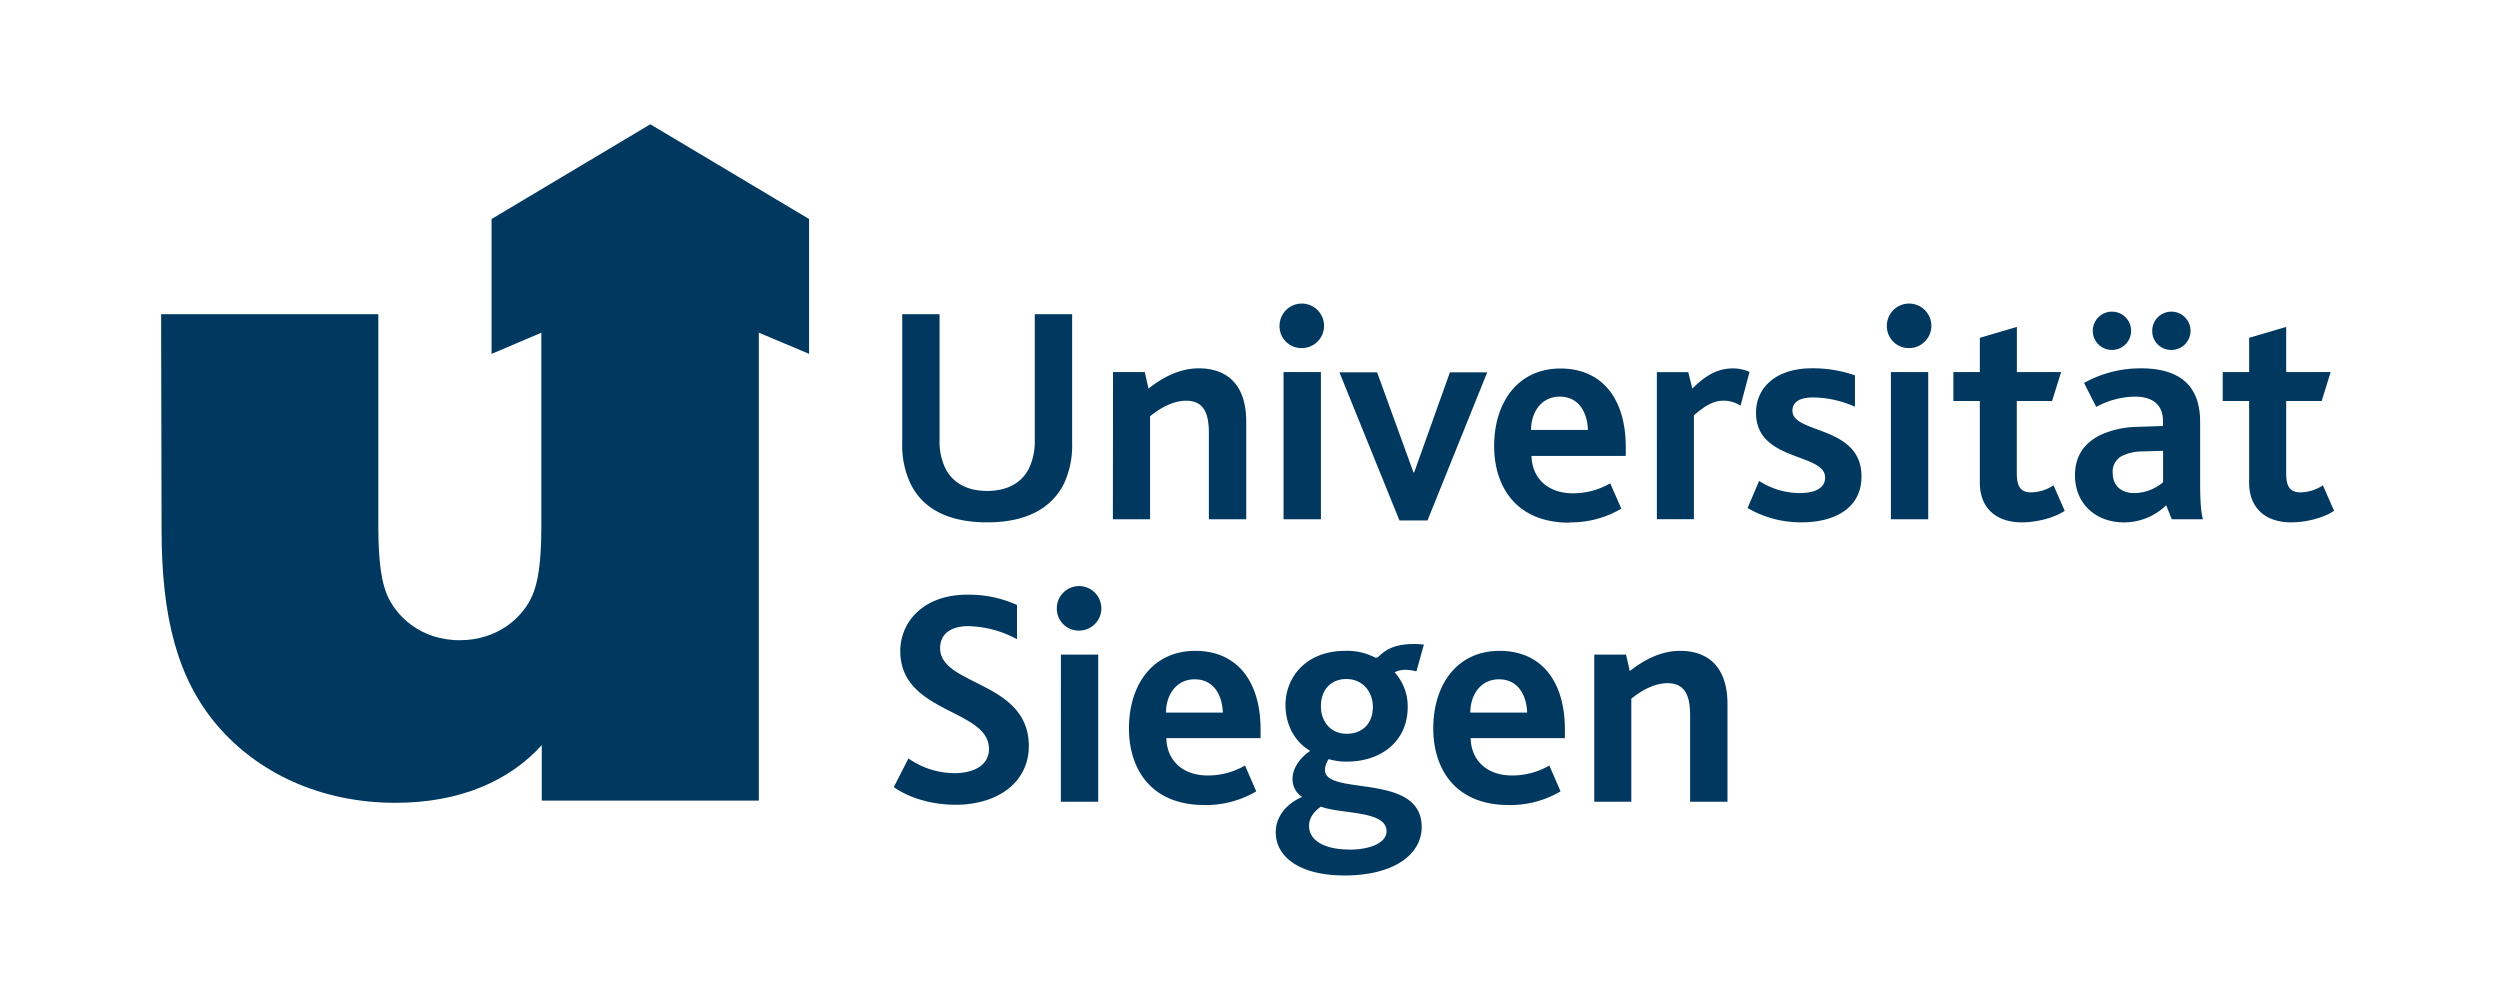
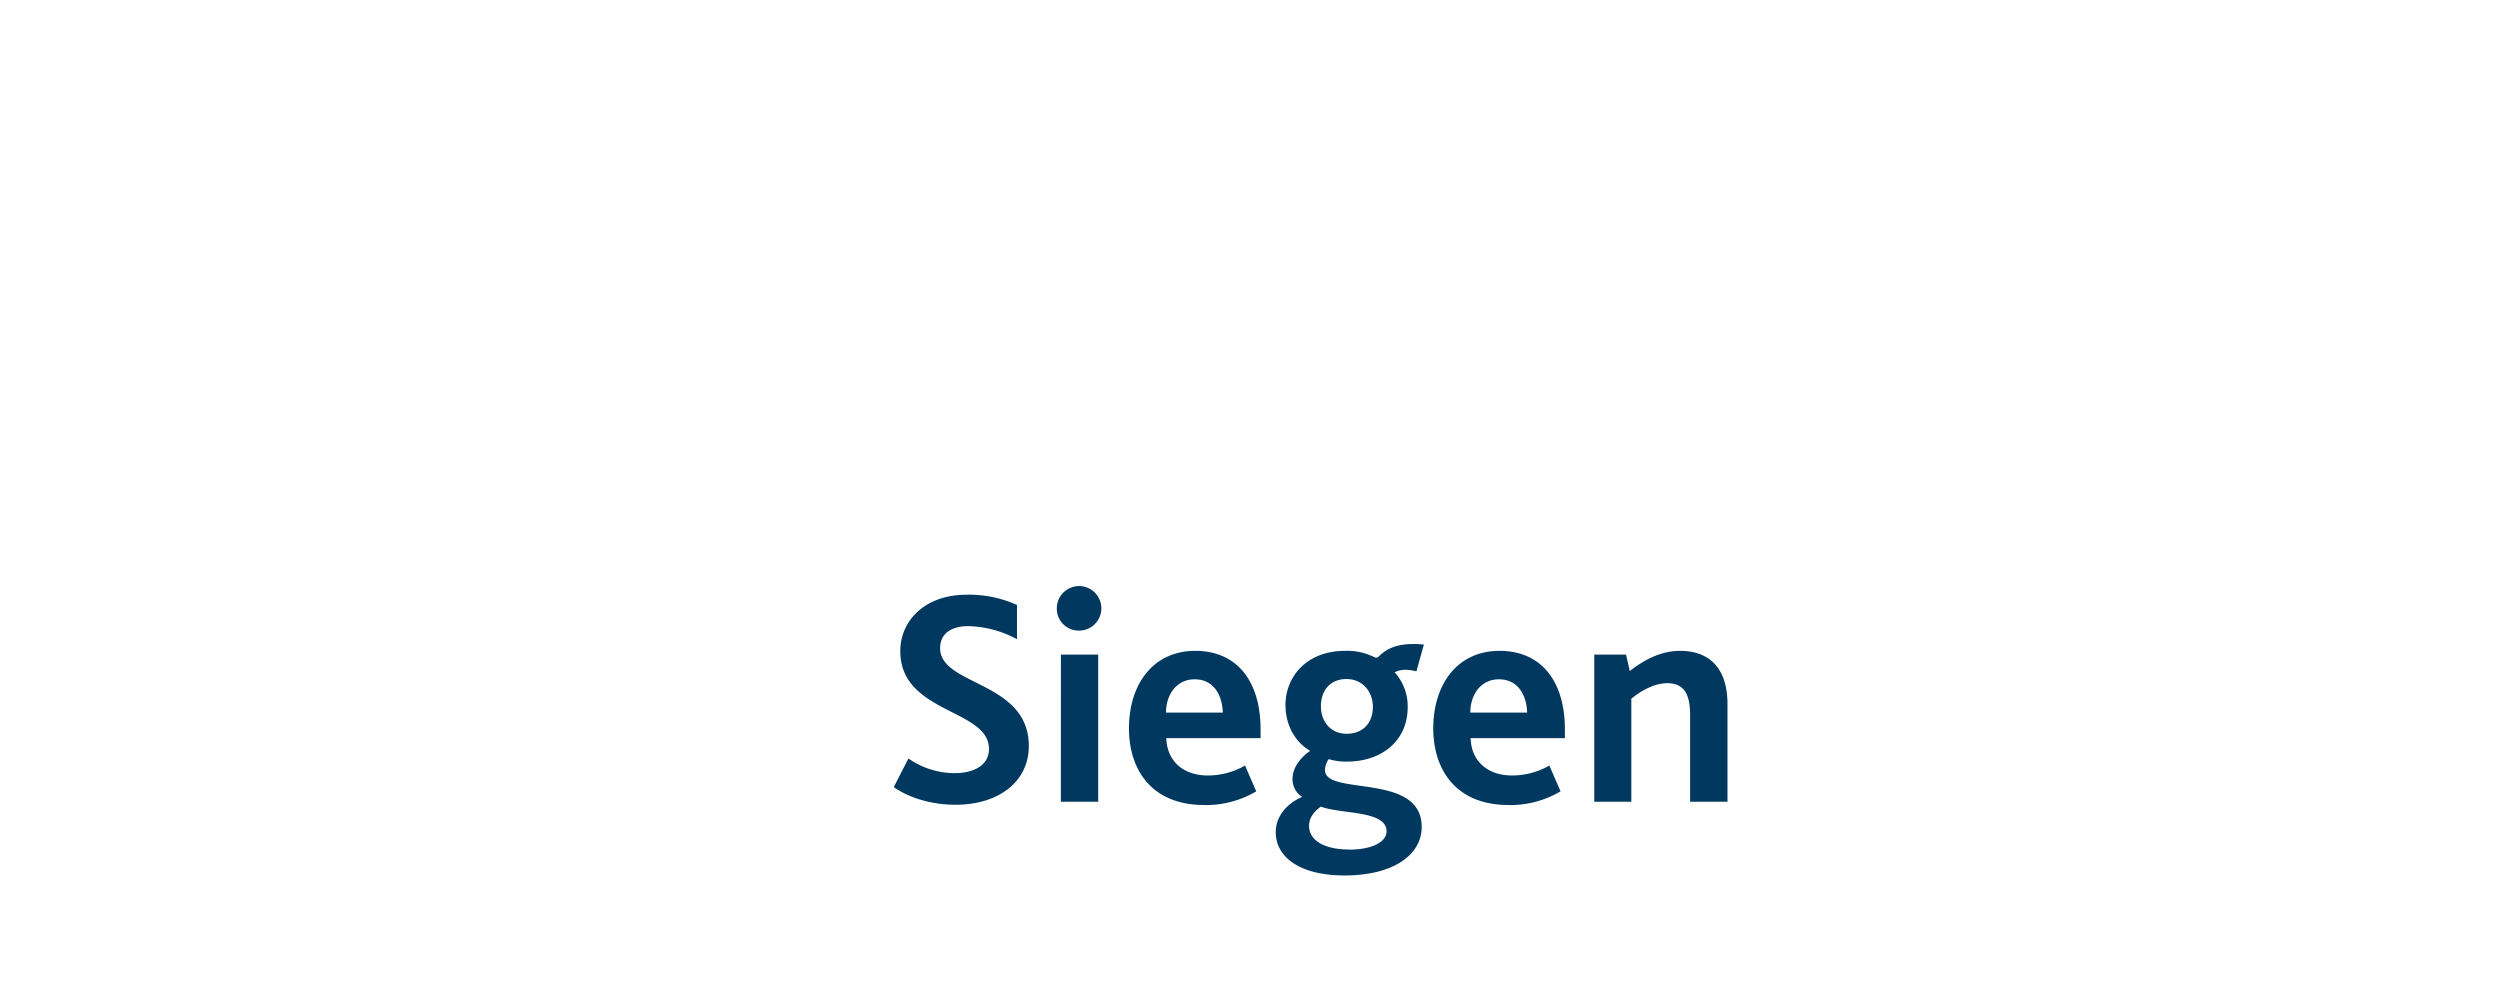
<svg xmlns="http://www.w3.org/2000/svg" id="Ebene_1" data-name="Ebene 1" viewBox="0 0 708.66 283.46">
  <defs>
    <style>.cls-1{fill:#00385f;}</style>
  </defs>
  <path class="cls-1" d="M451.92,227.27h10.5v-29.2c3.09-2.56,6.79-4.41,10.23-4.41,5.38,0,6.44,4.15,6.44,9.26v24.35h10.59V199.66c0-11.91-6.8-15.17-13.41-15.17-5.2,0-9.88,2.29-14.29,5.73l-1.06-4.67h-9ZM416.78,202c0-5,2.91-9.44,8.11-9.44,5.56,0,7.85,4.68,8,9.44Zm10.85,26.2a28,28,0,0,0,14.73-3.88L439.18,217a21,21,0,0,1-10.58,2.82c-7,0-11.56-4.15-11.73-10.59h26.72V206.8c0-13.84-6.79-22.31-18.52-22.31-11.91,0-18.79,9.44-18.79,22,0,11.29,6.09,21.7,21.35,21.7M381.75,208c-4.68,0-7.32-3.62-7.32-7.76,0-5,3.08-7.76,7.23-7.76,4.67,0,7.5,3.7,7.5,7.85,0,5-3.18,7.67-7.41,7.67m.7,32.81c-7,0-11.38-2.55-11.38-6.7,0-2.73,2-4.5,3.36-5.47,5.64,2.21,18.61,1,18.61,7,0,3.09-4.24,5.2-10.59,5.2M381,248.17c14.47,0,22-6.17,22-13.76,0-15.61-27.43-8.64-27.43-16.14a5.89,5.89,0,0,1,1.06-3.09,17.2,17.2,0,0,0,5.12.71c10.14,0,17.28-6.09,17.28-15.44a14.34,14.34,0,0,0-3.7-9.88,6.66,6.66,0,0,1,3.09-.7,12.58,12.58,0,0,1,3.08.44l2.12-7.59a26.16,26.16,0,0,0-2.82-.17c-5.12,0-7.85,1.41-10.06,3.61a.92.92,0,0,1-1.06.18,17.14,17.14,0,0,0-8.29-1.85c-11.38,0-17,7.67-17,15.35,0,5.55,2.56,10.4,7,13-3.44,2.38-5,5.38-5,7.85a5.9,5.9,0,0,0,2.73,5.21c-4.32,1.85-7.49,5.47-7.49,10,0,7.24,7.14,12.26,19.4,12.26M330.52,202c0-5,2.91-9.44,8.11-9.44,5.56,0,7.85,4.68,8,9.44Zm10.85,26.2a28,28,0,0,0,14.73-3.88L352.92,217a21,21,0,0,1-10.58,2.82c-7,0-11.56-4.15-11.73-10.59h26.72V206.8c0-13.84-6.79-22.31-18.52-22.31-11.91,0-18.79,9.44-18.79,22,0,11.29,6.09,21.7,21.35,21.7M306,178.75a6.31,6.31,0,1,0-6.43-6.26,6.21,6.21,0,0,0,6.43,6.26m-5.29,48.52h10.59V185.55H300.73Zm-47.36-4.15c4.41,3.09,10.76,5,17.55,5,11.91,0,20.73-6.35,20.73-16.67,0-18.44-25.14-17-25.14-27.7,0-4.67,3.88-6.26,7.94-6.26a30.23,30.23,0,0,1,13.85,3.7v-9.7a32.91,32.91,0,0,0-14.21-2.91c-12.08,0-18.87,7.5-18.87,16,0,17.73,25.14,16.32,25.14,27.7,0,5-4.85,6.88-9.71,6.88A22.89,22.89,0,0,1,257.51,215Z" />
-   <path class="cls-1" d="M649.46,148.07c4.15,0,9.18-1.24,12.17-3.27l-3.17-7.23a11.8,11.8,0,0,1-6.35,2c-2.74,0-4.06-1.41-4.06-5.29V113.67h10.06l2.55-8.2H648.05V92.67l-10.5,3.09v9.71h-7.49v8.2h7.49v23.2c0,7,4.5,11.2,11.91,11.2m-34-48.87a5.43,5.43,0,1,0-5.38-5.38,5.34,5.34,0,0,0,5.38,5.38m-16.85,0a5.43,5.43,0,1,0-5.38-5.38,5.42,5.42,0,0,0,5.38,5.38m14.55,28.58v8.91a12.89,12.89,0,0,1-8.11,3.09c-3.79,0-6.18-2.12-6.18-5.74a5,5,0,0,1,2.56-4.76,13.33,13.33,0,0,1,6.09-1.32Zm2.47,19.41h8.82c-.61-2.21-.79-5.83-.79-10.68V119.58c0-10.06-5.56-15.17-16.76-15.17a32.86,32.86,0,0,0-16.14,4.14l3.44,6.79a23.73,23.73,0,0,1,10.94-2.91c4.85,0,8,2.12,8,7v1.32L606,121a25.9,25.9,0,0,0-10.76,2.38c-4.32,2.21-7.06,5.73-7.06,11.38,0,8,5.91,13.32,13.85,13.32a17.22,17.22,0,0,0,12-4.85Zm-42.53.88c4.15,0,9.17-1.24,12.17-3.27l-3.17-7.23a11.8,11.8,0,0,1-6.35,2c-2.74,0-4.06-1.41-4.06-5.29V113.67h10l2.56-8.2H571.71V92.67l-10.5,3.09v9.71h-7.5v8.2h7.5v23.2c0,7,4.5,11.2,11.91,11.2m-31.83-49.4a6.31,6.31,0,1,0-6.44-6.26,6.22,6.22,0,0,0,6.44,6.26M536,147.19h10.58V105.46H536ZM495.38,144a29.75,29.75,0,0,0,15.35,4.06c9,0,16.94-3.79,16.94-13,0-14.55-19.58-12-19.58-18.61,0-2.73,2.38-3.79,5.91-3.79a29.72,29.72,0,0,1,11.81,2.64v-8.9a36.23,36.23,0,0,0-12.26-2c-9.79,0-15.78,5.2-15.78,12.61,0,13.94,19.58,11.29,19.58,18.35,0,3.17-3.09,4.41-7.32,4.41a21.32,21.32,0,0,1-11.38-3.44Zm-25.72,3.18h10.5V117.73c3.44-3,5.73-4.15,8.46-4.15a8.9,8.9,0,0,1,4.77,1.41s2.53-9.56,2.55-9.56a11.53,11.53,0,0,0-4.76-1c-4.23,0-7.67,1.94-11.47,5.73l-1.14-4.67h-8.91ZM434,121.87c0-5,2.91-9.44,8.12-9.44,5.55,0,7.85,4.68,8,9.44Zm10.85,26.2a28,28,0,0,0,14.73-3.88L456.44,137a20.92,20.92,0,0,1-10.59,2.83c-7,0-11.55-4.15-11.73-10.59h26.73v-2.47c0-13.85-6.79-22.31-18.53-22.31-11.9,0-18.78,9.43-18.78,22,0,11.29,6.08,21.7,21.34,21.7m-48.18-.62h7.94l16.93-42H411l-10.14,28.4h-.18l-10.32-28.4H379.68ZM369.14,98.67a6.31,6.31,0,1,0-6.44-6.26,6.21,6.21,0,0,0,6.44,6.26m-5.3,48.52h10.59V105.46H363.84Zm-48.38,0H326V118c3.09-2.56,6.79-4.41,10.23-4.41,5.38,0,6.44,4.15,6.44,9.26v24.35h10.59V119.58c0-11.91-6.8-15.17-13.41-15.17-5.21,0-9.88,2.29-14.29,5.73l-1.06-4.67h-9Zm-35.63.88c10.67,0,18.26-3.71,21.87-11.2a25.66,25.66,0,0,0,2.21-11.38V89.06H293.32v35.63a17.76,17.76,0,0,1-1.58,7.94c-2,4.15-6.09,6.53-11.91,6.53s-9.88-2.38-11.91-6.53a17.48,17.48,0,0,1-1.59-7.85V89.06H255.75v36.43a25.52,25.52,0,0,0,2.2,11.29c3.53,7.58,11.12,11.29,21.88,11.29" />
-   <path class="cls-1" d="M153.57,211.21c-9,10-23,16.36-41.46,16.36-21.23,0-39.09-8.5-50.58-22C50.29,192.35,45.8,175,45.8,150.14l-.13-61.07h61.57v60.07c0,11.11,1.13,16.11,2.37,19.23,2.38,5.87,9.25,13.11,20.74,13.11,10.61,0,18-6.36,20.73-13.11,1.24-3.12,2.37-8.12,2.37-19.23V94.31l-14.11,6V62.08l45-26.85,45,26.85V100.3l-14.24-6V226.94H153.57Z" />
</svg>